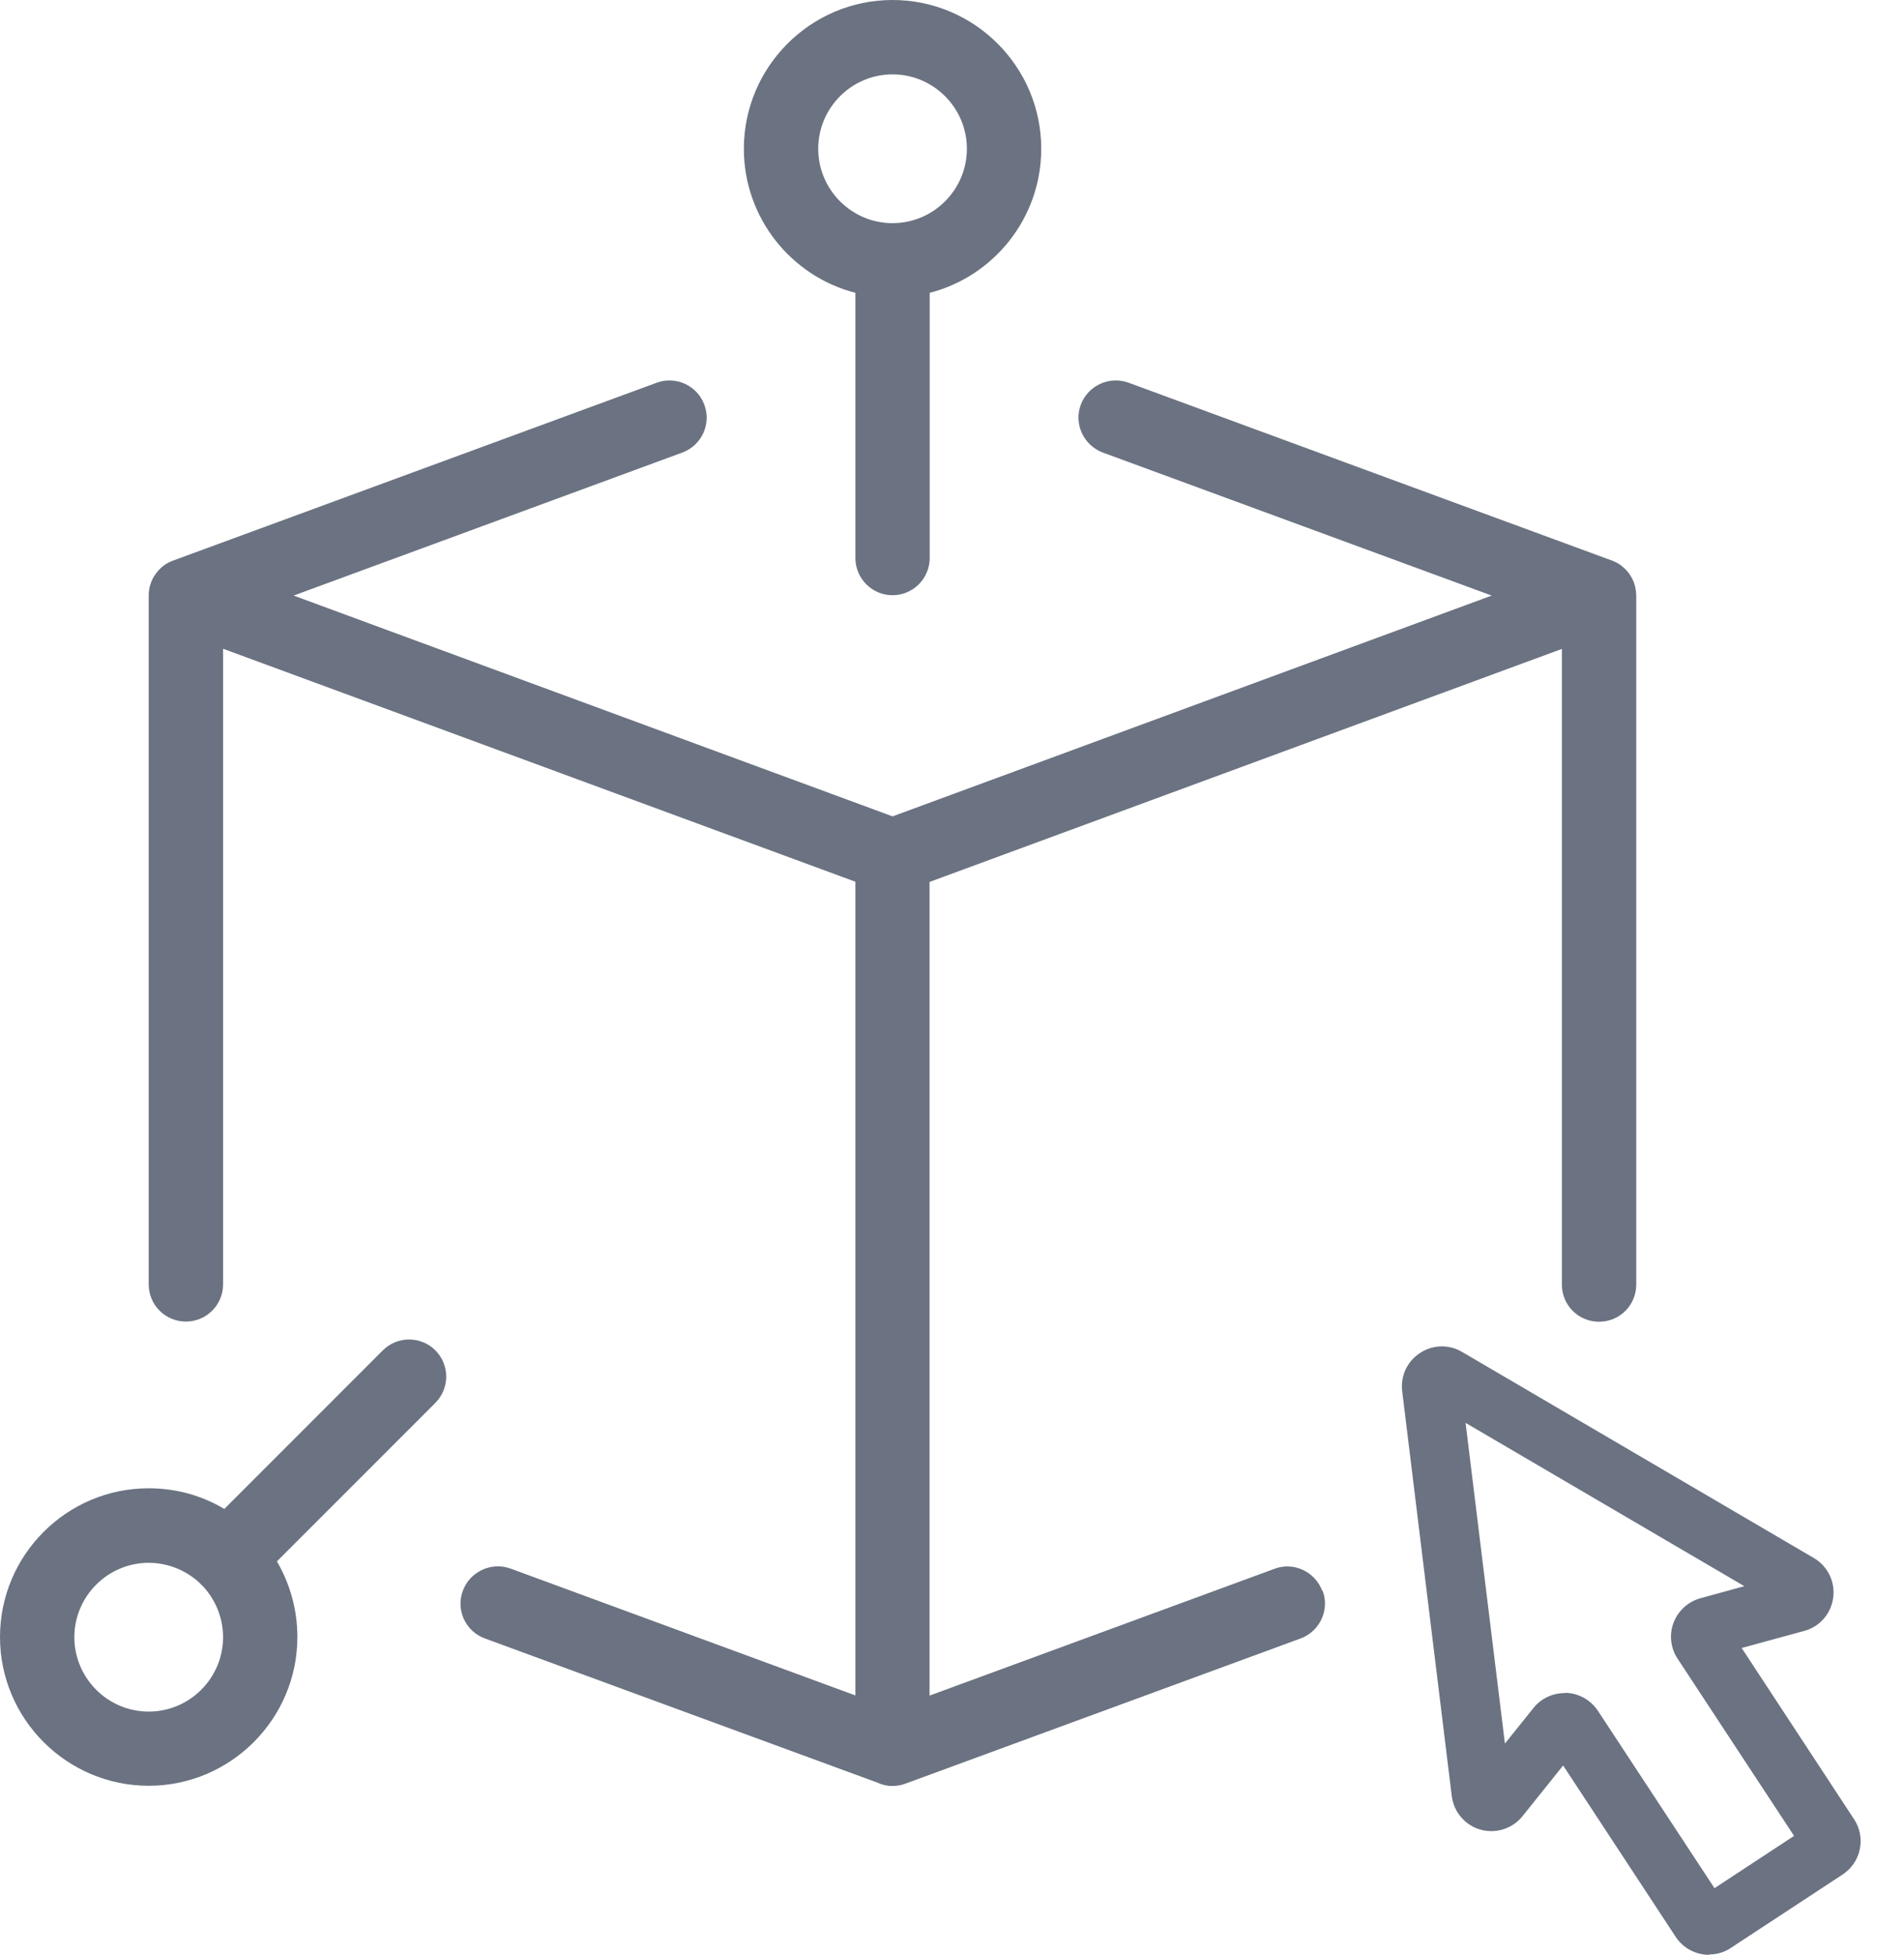
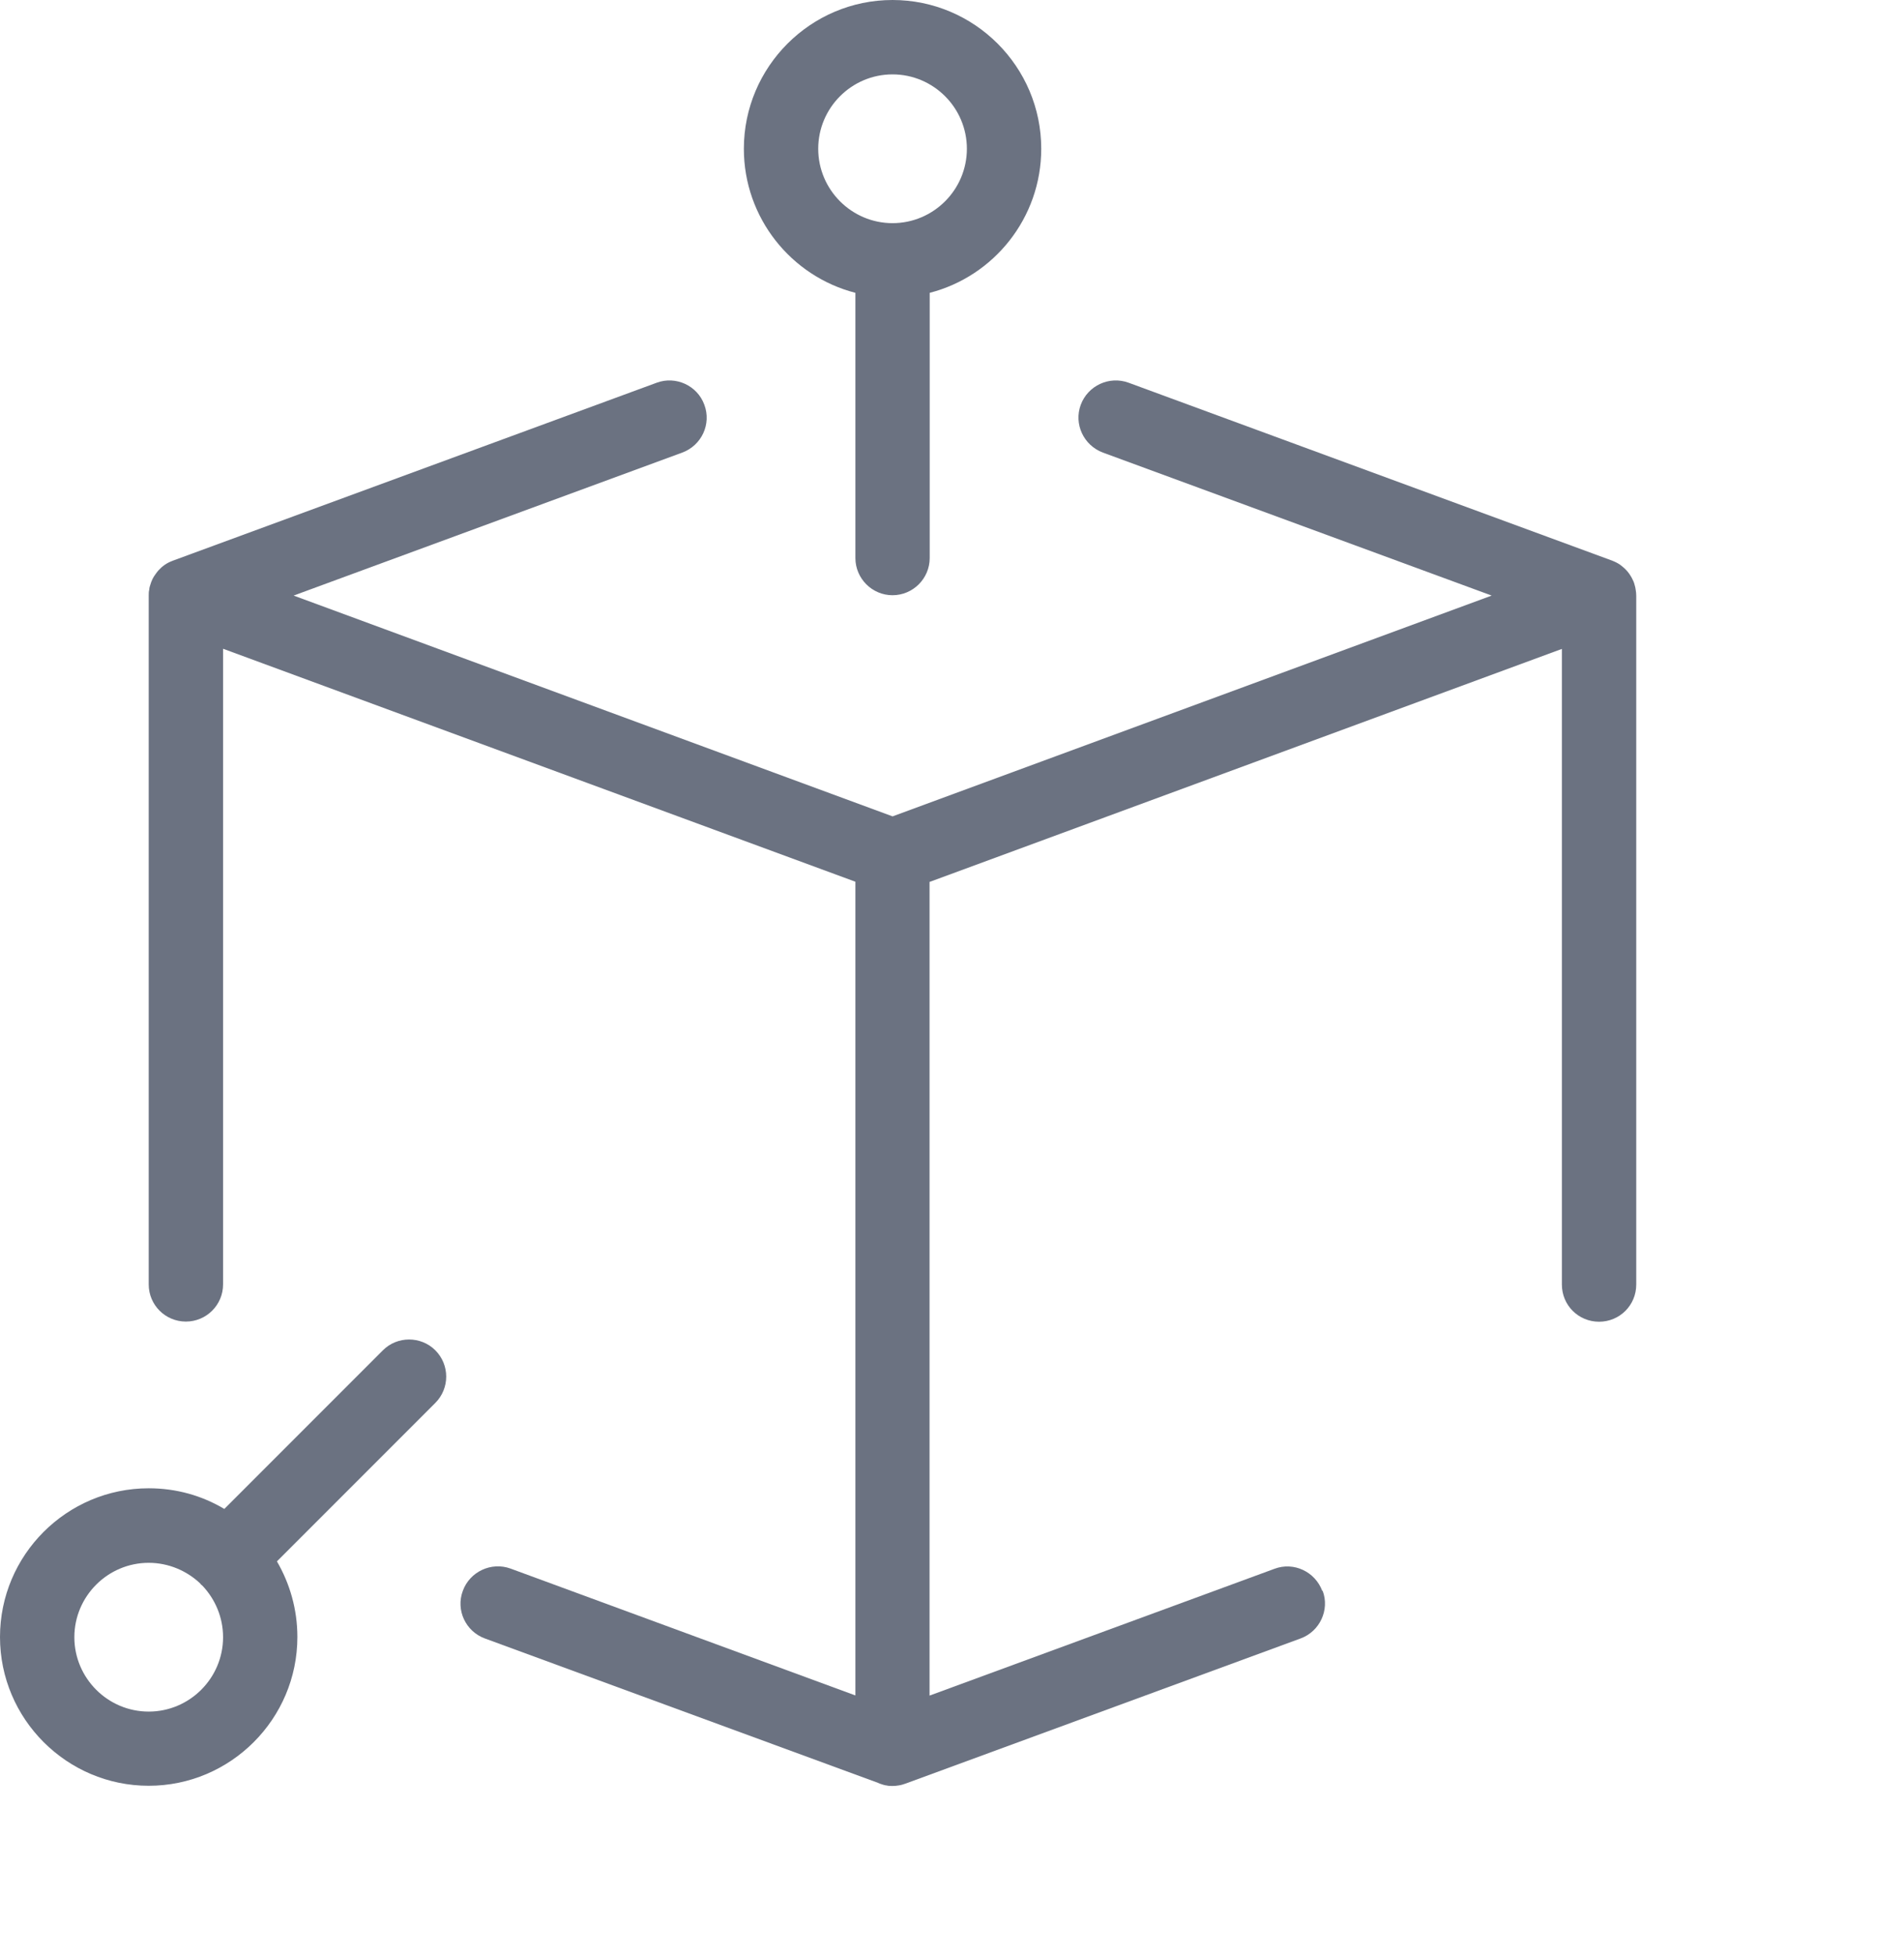
<svg xmlns="http://www.w3.org/2000/svg" width="38" height="39" viewBox="0 0 38 39" fill="none">
  <path d="M17.072 5.842V11.133C17.072 11.541 17.405 11.875 17.813 11.875C18.222 11.875 18.555 11.541 18.555 11.133V5.842C19.835 5.513 20.781 4.348 20.781 2.968C20.781 1.33 19.448 0 17.813 0C16.179 0 14.846 1.333 14.846 2.968C14.846 4.348 15.792 5.513 17.072 5.842ZM17.813 1.484C18.631 1.484 19.297 2.151 19.297 2.968C19.297 3.785 18.631 4.452 17.813 4.452C16.996 4.452 16.33 3.785 16.33 2.968C16.33 2.151 16.996 1.484 17.813 1.484Z" fill="#6B7281" />
  <path d="M7.642 26.939L4.477 30.104C4.032 29.839 3.52 29.692 2.968 29.692C1.33 29.692 0 31.025 0 32.659C0 34.294 1.333 35.627 2.968 35.627C4.602 35.627 5.935 34.294 5.935 32.659C5.935 32.107 5.785 31.595 5.527 31.15L8.688 27.989C8.978 27.699 8.978 27.229 8.688 26.939C8.401 26.652 7.928 26.652 7.642 26.939ZM2.968 34.147C2.151 34.147 1.484 33.48 1.484 32.663C1.484 31.846 2.151 31.179 2.968 31.179C3.366 31.179 3.731 31.34 3.996 31.591C4.011 31.609 4.021 31.62 4.039 31.634C4.294 31.903 4.452 32.265 4.452 32.663C4.452 33.48 3.785 34.147 2.968 34.147Z" fill="#6B7281" />
  <path d="M26.398 31.738C26.541 32.118 26.34 32.548 25.957 32.688L18.072 35.584C18.029 35.599 17.986 35.613 17.936 35.62C17.896 35.627 17.857 35.631 17.814 35.631C17.771 35.631 17.731 35.631 17.692 35.62H17.681C17.649 35.613 17.62 35.606 17.591 35.595C17.57 35.588 17.545 35.581 17.527 35.57L9.677 32.688C9.294 32.548 9.093 32.122 9.237 31.738C9.376 31.355 9.806 31.154 10.19 31.294L17.072 33.825V17.591L4.452 12.943V25.624C4.452 26.036 4.118 26.366 3.71 26.366C3.301 26.366 2.968 26.036 2.968 25.624V11.878C2.968 11.839 2.968 11.803 2.979 11.764C2.979 11.731 2.989 11.699 3 11.667C3.022 11.591 3.054 11.52 3.104 11.455C3.122 11.427 3.143 11.402 3.165 11.377C3.237 11.298 3.326 11.233 3.43 11.194C3.448 11.187 3.47 11.179 3.487 11.172L13.108 7.635C13.488 7.495 13.918 7.692 14.057 8.075C14.201 8.459 14.004 8.885 13.617 9.029L5.86 11.882L17.814 16.287L29.771 11.882L22.011 9.029C21.627 8.885 21.427 8.459 21.57 8.075C21.713 7.692 22.14 7.495 22.523 7.635L32.14 11.172C32.161 11.179 32.183 11.187 32.197 11.194C32.258 11.219 32.319 11.251 32.369 11.294C32.401 11.319 32.427 11.344 32.452 11.369C32.498 11.416 32.534 11.47 32.566 11.527C32.591 11.574 32.613 11.62 32.624 11.67C32.634 11.703 32.642 11.735 32.645 11.767C32.652 11.807 32.656 11.842 32.656 11.882V25.627C32.656 26.04 32.326 26.369 31.914 26.369C31.502 26.369 31.172 26.04 31.172 25.627V12.946L18.552 17.595V33.828L25.437 31.298C25.821 31.154 26.247 31.355 26.391 31.742L26.398 31.738Z" fill="#6B7281" />
  <path d="M3.455 11.179L3.491 11.168C3.469 11.176 3.448 11.183 3.434 11.19C3.441 11.19 3.452 11.183 3.459 11.179H3.455Z" fill="#6B7281" />
-   <path d="M32.201 11.19C32.201 11.19 32.161 11.176 32.144 11.168L32.179 11.179C32.179 11.179 32.197 11.186 32.205 11.19H32.201Z" fill="#6B7281" />
  <path d="M4.039 31.631C4.039 31.631 4.021 31.62 4.014 31.613C4.007 31.606 4 31.599 3.996 31.588C4.01 31.606 4.021 31.617 4.039 31.631Z" fill="#6B7281" />
-   <path d="M34.111 39C33.853 39 33.598 38.875 33.444 38.642L31.197 35.222L30.387 36.233C30.186 36.484 29.856 36.588 29.548 36.502C29.24 36.416 29.014 36.151 28.974 35.832L27.985 27.756C27.949 27.452 28.082 27.162 28.34 26.993C28.595 26.825 28.917 26.817 29.179 26.971L36.2 31.083C36.476 31.244 36.63 31.556 36.587 31.875C36.544 32.194 36.319 32.455 36.007 32.538L34.76 32.878L37.003 36.294C37.121 36.473 37.161 36.685 37.118 36.893C37.075 37.101 36.953 37.28 36.774 37.398L34.541 38.864C34.408 38.954 34.254 38.993 34.103 38.993L34.111 39ZM31.229 33.774C31.229 33.774 31.254 33.774 31.265 33.774C31.519 33.785 31.752 33.921 31.892 34.133L34.218 37.67L35.806 36.627L33.48 33.09C33.34 32.878 33.311 32.609 33.401 32.373C33.491 32.136 33.691 31.954 33.935 31.886L34.813 31.645L29.25 28.387L30.035 34.785L30.605 34.075C30.756 33.886 30.985 33.778 31.229 33.778V33.774Z" fill="#6B7281" />
</svg>